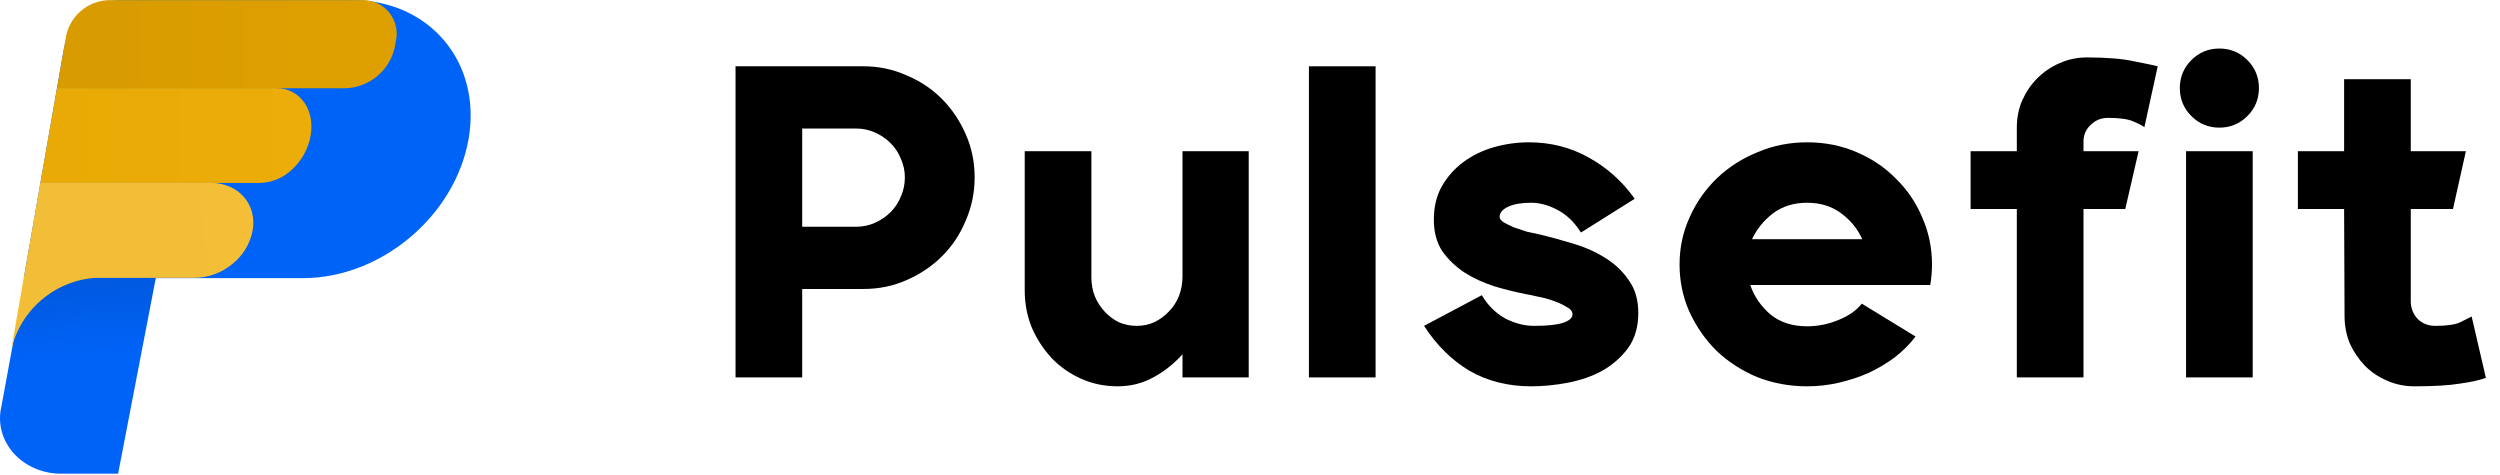
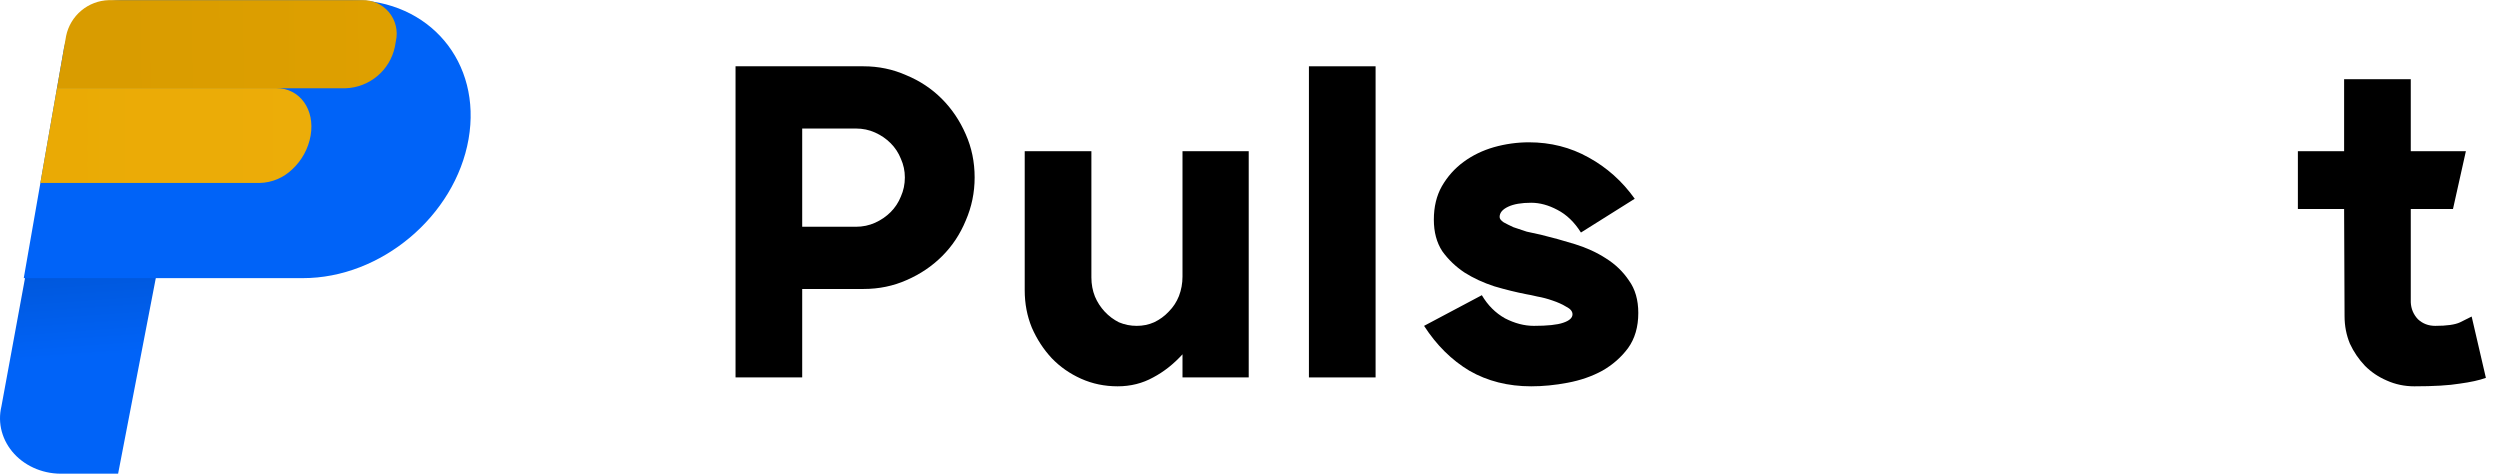
<svg xmlns="http://www.w3.org/2000/svg" width="158" height="30" viewBox="0 0 158 30" fill="none">
  <path d="M7.465 29.934H4.023C3.434 29.958 2.846 29.858 2.306 29.643C1.765 29.427 1.286 29.102 0.906 28.692C0.526 28.281 0.255 27.797 0.113 27.276C-0.029 26.755 -0.037 26.212 0.089 25.688L1.608 17.429H9.875L7.465 29.934Z" fill="url(#paint0_linear_3649_6697)" />
  <path d="M19.144 17.578H1.501L4.046 3.025C4.216 2.189 4.664 1.434 5.316 0.885C5.969 0.336 6.789 0.024 7.642 -0H22.217C27.151 -0 30.461 3.936 29.614 8.789C28.763 13.65 24.079 17.582 19.144 17.578Z" fill="#0063F8" />
  <path d="M19.63 8.577C19.485 9.392 19.078 10.136 18.472 10.699C17.918 11.236 17.182 11.545 16.411 11.563H2.549L3.599 5.566H17.461C18.952 5.578 19.919 6.922 19.63 8.577Z" fill="url(#paint1_linear_3649_6697)" />
-   <path d="M15.966 14.579C15.803 15.418 15.342 16.17 14.669 16.697C13.998 17.249 13.158 17.554 12.288 17.561H5.997C4.718 17.658 3.505 18.171 2.545 19.021C1.584 19.872 0.929 21.013 0.678 22.271L2.549 11.555H13.351C15.084 11.576 16.259 12.92 15.966 14.579Z" fill="url(#paint2_linear_3649_6697)" />
  <path d="M21.839 5.578H3.599L4.179 2.268C4.309 1.645 4.645 1.083 5.133 0.673C5.622 0.263 6.233 0.029 6.871 0.009H22.859C23.185 -0.006 23.51 0.056 23.809 0.188C24.108 0.32 24.372 0.519 24.581 0.77C24.79 1.021 24.938 1.317 25.014 1.634C25.09 1.952 25.092 2.283 25.019 2.601L24.954 2.969C24.8 3.688 24.41 4.336 23.845 4.809C23.281 5.282 22.575 5.553 21.839 5.578Z" fill="url(#paint3_linear_3649_6697)" />
  <path d="M54.575 4.19C55.53 4.19 56.429 4.378 57.272 4.752C58.133 5.108 58.882 5.604 59.519 6.241C60.156 6.878 60.661 7.627 61.036 8.488C61.41 9.331 61.597 10.239 61.597 11.213C61.597 12.168 61.41 13.076 61.036 13.937C60.68 14.799 60.184 15.548 59.547 16.184C58.91 16.821 58.161 17.327 57.3 17.701C56.457 18.076 55.549 18.263 54.575 18.263H50.699V23.853H46.486V4.19H54.575ZM54.098 14.331C54.528 14.331 54.931 14.246 55.305 14.078C55.68 13.909 56.008 13.684 56.289 13.404C56.569 13.123 56.785 12.795 56.935 12.421C57.103 12.046 57.187 11.643 57.187 11.213C57.187 10.801 57.103 10.408 56.935 10.033C56.785 9.658 56.569 9.331 56.289 9.05C56.008 8.769 55.68 8.544 55.305 8.376C54.931 8.207 54.528 8.123 54.098 8.123H50.699V14.331H54.098Z" fill="black" />
  <path d="M78.919 23.853H74.734V22.392C74.172 23.01 73.554 23.497 72.88 23.853C72.206 24.227 71.457 24.415 70.633 24.415C69.809 24.415 69.041 24.255 68.329 23.937C67.618 23.619 67 23.188 66.476 22.645C65.951 22.083 65.53 21.437 65.212 20.707C64.912 19.977 64.762 19.19 64.762 18.347V9.555H68.976V17.533C68.976 17.963 69.05 18.366 69.2 18.741C69.35 19.096 69.556 19.415 69.818 19.696C70.08 19.977 70.38 20.201 70.717 20.37C71.073 20.52 71.447 20.594 71.841 20.594C72.234 20.594 72.599 20.52 72.936 20.37C73.292 20.201 73.601 19.977 73.863 19.696C74.144 19.415 74.359 19.087 74.509 18.712C74.659 18.319 74.734 17.907 74.734 17.477V9.555H78.919V23.853Z" fill="black" />
  <path d="M86.937 4.19V23.853H82.724V4.19H86.937Z" fill="black" />
  <path d="M97.388 14.836C98.081 15.005 98.793 15.201 99.523 15.426C100.253 15.651 100.909 15.95 101.489 16.325C102.088 16.699 102.575 17.168 102.95 17.729C103.343 18.272 103.54 18.956 103.54 19.78C103.54 20.66 103.324 21.4 102.894 21.999C102.463 22.579 101.92 23.057 101.264 23.431C100.609 23.787 99.879 24.04 99.073 24.19C98.287 24.34 97.519 24.415 96.77 24.415C95.309 24.415 94.008 24.087 92.866 23.431C91.742 22.757 90.787 21.812 90.001 20.594L93.652 18.656C94.027 19.293 94.514 19.78 95.113 20.117C95.731 20.435 96.339 20.594 96.939 20.594C97.8 20.594 98.418 20.529 98.793 20.398C99.186 20.267 99.382 20.089 99.382 19.864C99.382 19.677 99.251 19.518 98.989 19.387C98.746 19.237 98.456 19.106 98.118 18.993C97.8 18.881 97.482 18.797 97.163 18.741C96.845 18.666 96.62 18.619 96.489 18.6C95.815 18.469 95.132 18.3 94.439 18.095C93.746 17.87 93.119 17.579 92.557 17.224C91.995 16.849 91.527 16.4 91.152 15.876C90.796 15.332 90.619 14.668 90.619 13.881C90.619 13.076 90.787 12.374 91.124 11.774C91.48 11.156 91.939 10.642 92.501 10.23C93.062 9.818 93.699 9.509 94.411 9.303C95.141 9.097 95.881 8.994 96.63 8.994C97.997 8.994 99.251 9.312 100.394 9.949C101.555 10.585 102.528 11.456 103.315 12.561L99.916 14.696C99.504 14.04 99.008 13.563 98.427 13.263C97.866 12.964 97.313 12.814 96.77 12.814C96.152 12.814 95.665 12.898 95.309 13.067C94.954 13.235 94.776 13.45 94.776 13.713C94.776 13.825 94.86 13.937 95.029 14.05C95.197 14.143 95.403 14.246 95.647 14.359C95.909 14.452 96.19 14.546 96.489 14.64C96.808 14.714 97.107 14.78 97.388 14.836Z" fill="black" />
-   <path d="M114.21 8.994C115.333 8.994 116.373 9.2 117.328 9.612C118.302 10.024 119.135 10.585 119.828 11.297C120.539 11.99 121.092 12.804 121.485 13.741C121.897 14.677 122.103 15.669 122.103 16.718C122.103 16.924 122.094 17.14 122.075 17.364C122.056 17.589 122.028 17.804 121.991 18.01H110.615C110.858 18.722 111.279 19.34 111.879 19.864C112.496 20.37 113.274 20.622 114.21 20.622C114.884 20.622 115.539 20.491 116.176 20.229C116.832 19.967 117.328 19.621 117.665 19.19L121.064 21.269C120.689 21.756 120.249 22.195 119.743 22.589C119.238 22.963 118.685 23.291 118.086 23.572C117.487 23.834 116.86 24.04 116.204 24.19C115.549 24.34 114.884 24.415 114.21 24.415C113.086 24.415 112.028 24.218 111.036 23.825C110.062 23.413 109.21 22.86 108.48 22.167C107.768 21.456 107.197 20.632 106.766 19.696C106.354 18.759 106.148 17.767 106.148 16.718C106.148 15.651 106.364 14.649 106.794 13.713C107.225 12.758 107.806 11.934 108.536 11.241C109.266 10.548 110.118 10.005 111.092 9.612C112.066 9.2 113.105 8.994 114.21 8.994ZM114.21 12.814C113.367 12.814 112.646 13.039 112.047 13.488C111.467 13.937 111.026 14.48 110.727 15.117H117.693C117.412 14.48 116.972 13.937 116.373 13.488C115.774 13.039 115.053 12.814 114.21 12.814Z" fill="black" />
-   <path d="M131.677 9.555H135.16L134.317 13.207H131.677V23.853H127.463V13.207H124.542V9.555H127.463V8.067C127.463 7.449 127.576 6.878 127.8 6.353C128.044 5.81 128.362 5.342 128.755 4.949C129.167 4.537 129.636 4.219 130.16 3.994C130.703 3.75 131.283 3.629 131.901 3.629C133.156 3.629 134.158 3.713 134.907 3.881C135.675 4.031 136.162 4.134 136.368 4.19L135.525 8.039C135.413 7.945 135.178 7.823 134.823 7.673C134.486 7.524 133.952 7.449 133.222 7.449C132.791 7.449 132.426 7.599 132.126 7.898C131.827 8.179 131.677 8.526 131.677 8.937V9.555Z" fill="black" />
-   <path d="M138.158 9.555H142.371V23.853H138.158V9.555ZM140.264 3.067C140.957 3.067 141.547 3.31 142.034 3.797C142.521 4.284 142.764 4.874 142.764 5.567C142.764 6.26 142.521 6.85 142.034 7.336C141.547 7.823 140.957 8.067 140.264 8.067C139.572 8.067 138.982 7.823 138.495 7.336C138.008 6.85 137.765 6.26 137.765 5.567C137.765 4.874 138.008 4.284 138.495 3.797C138.982 3.31 139.572 3.067 140.264 3.067Z" fill="black" />
  <path d="M157.108 23.881C156.696 24.031 156.144 24.152 155.451 24.246C154.777 24.358 153.822 24.415 152.586 24.415C151.968 24.415 151.387 24.293 150.844 24.049C150.32 23.825 149.861 23.516 149.468 23.122C149.075 22.71 148.756 22.242 148.513 21.718C148.288 21.175 148.176 20.594 148.176 19.977L148.148 13.207H145.226V9.555H148.148V5.005H152.361V9.555H155.844L155.029 13.207H152.361V19.106C152.38 19.518 152.53 19.873 152.81 20.173C153.11 20.454 153.475 20.594 153.906 20.594C154.636 20.594 155.161 20.52 155.479 20.37C155.816 20.201 156.059 20.079 156.209 20.005L157.108 23.881Z" fill="black" />
  <defs>
    <linearGradient id="paint0_linear_3649_6697" x1="121.946" y1="14.191" x2="119.93" y2="-13.942" gradientUnits="userSpaceOnUse">
      <stop stop-color="#0063F8" />
      <stop offset="0.684" stop-color="#003A92" />
    </linearGradient>
    <linearGradient id="paint1_linear_3649_6697" x1="160.752" y1="15.404" x2="-3.255" y2="15.404" gradientUnits="userSpaceOnUse">
      <stop stop-color="#FFC52E" />
      <stop offset="1" stop-color="#E9A903" />
    </linearGradient>
    <linearGradient id="paint2_linear_3649_6697" x1="157.191" y1="2.925" x2="7.056" y2="19.24" gradientUnits="userSpaceOnUse">
      <stop stop-color="#FFC737" />
      <stop offset="1" stop-color="#F3BE37" />
    </linearGradient>
    <linearGradient id="paint3_linear_3649_6697" x1="7.381" y1="11.077" x2="130.203" y2="9.984" gradientUnits="userSpaceOnUse">
      <stop stop-color="#D99C00" />
      <stop offset="1" stop-color="#FFB800" />
    </linearGradient>
  </defs>
</svg>